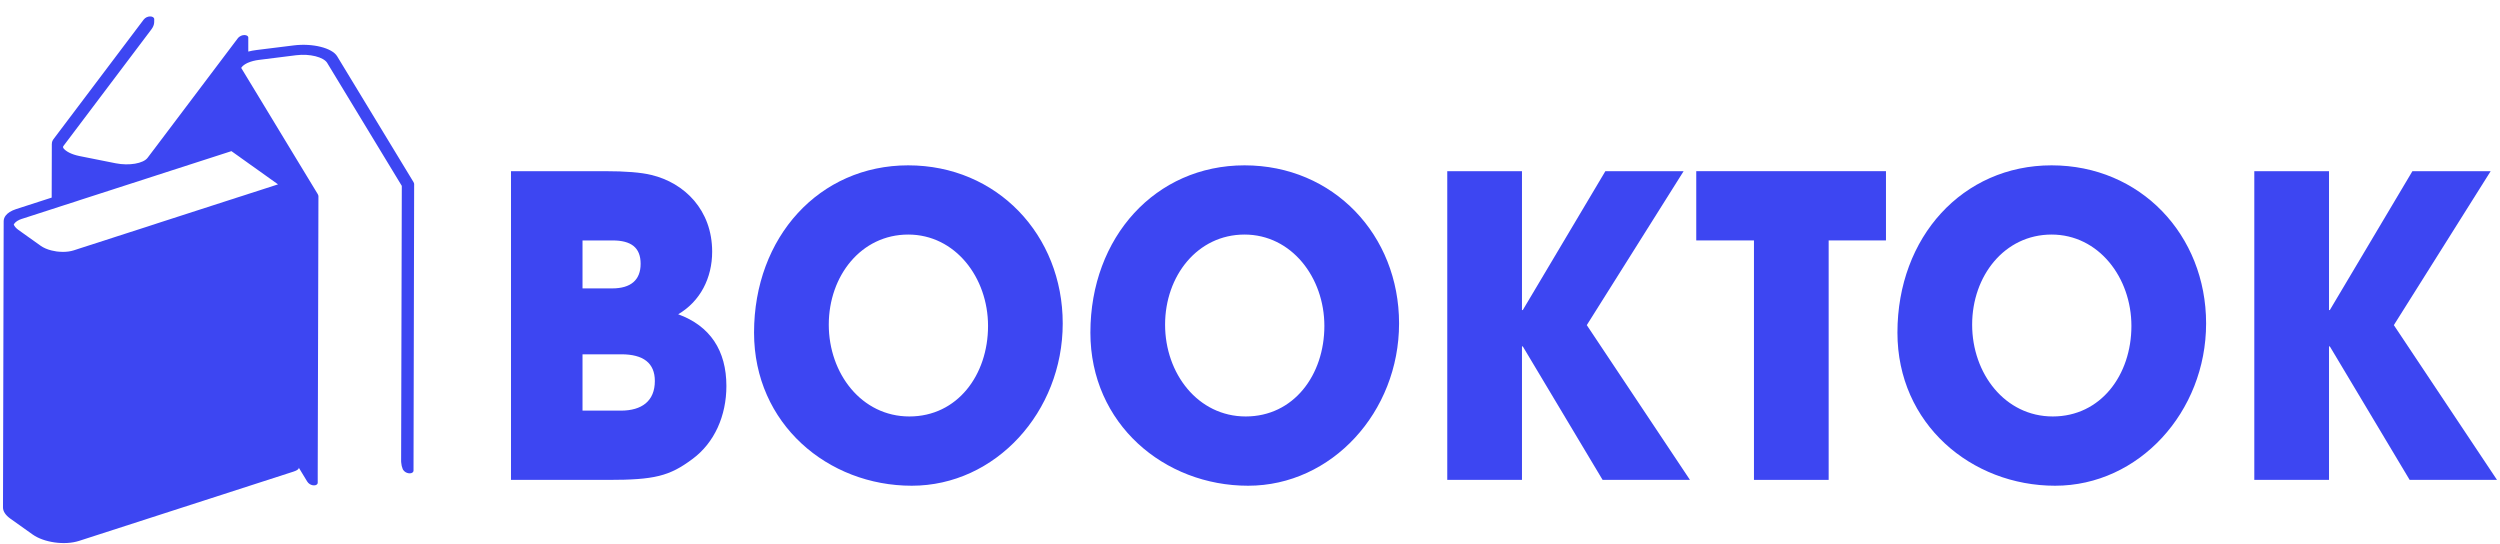
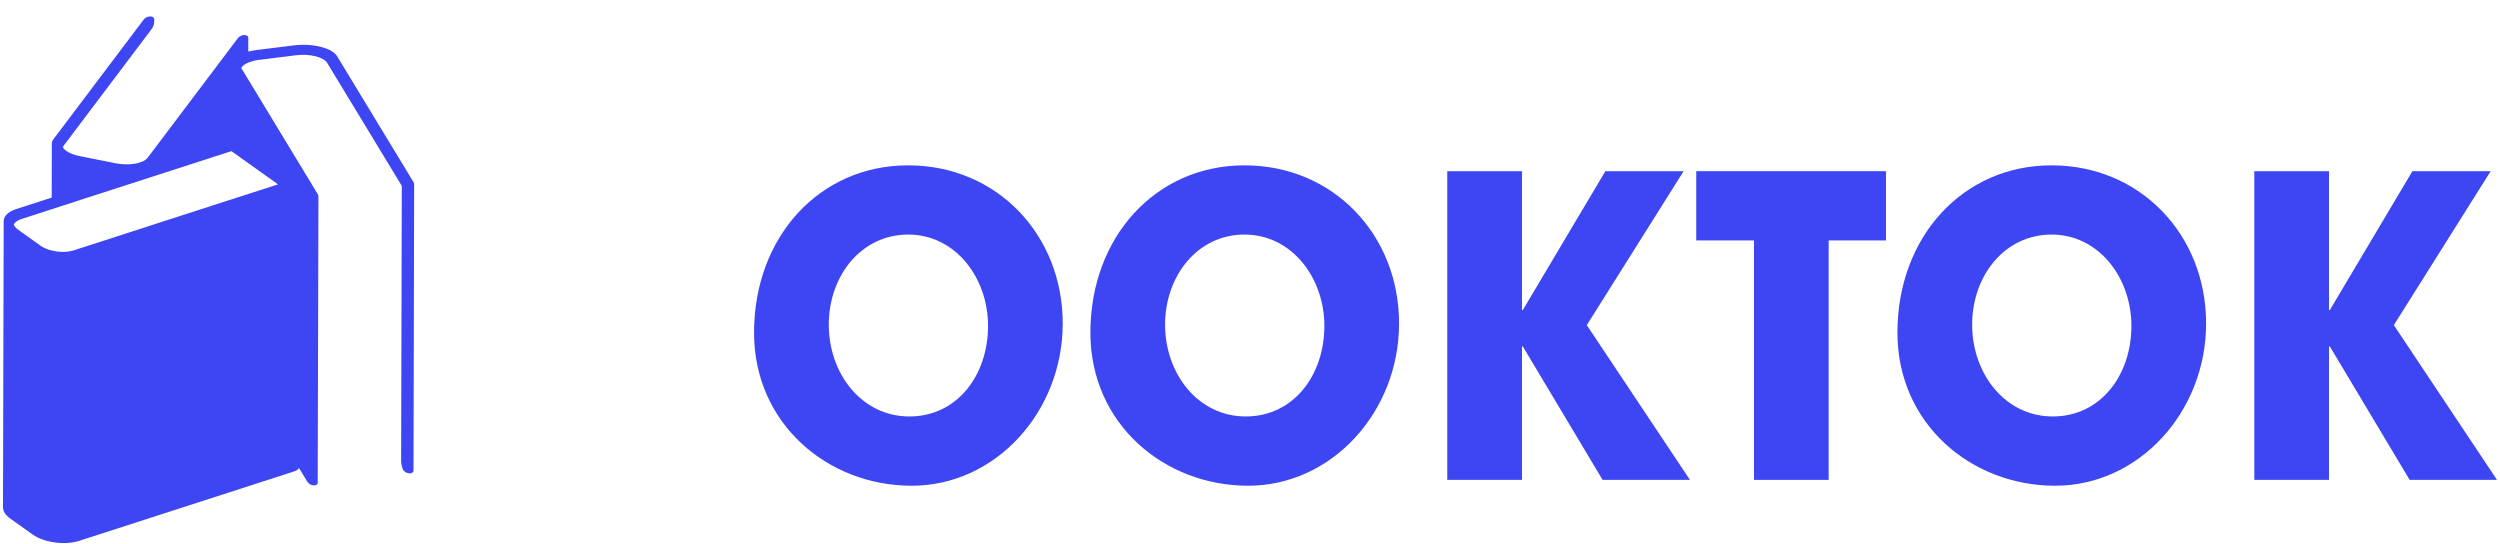
<svg xmlns="http://www.w3.org/2000/svg" width="147" height="32" viewBox="0 0 147 32" fill="none">
-   <path d="M30.046 28.217V10.065H35.554C36.786 10.065 37.692 10.139 38.296 10.286C40.248 10.752 41.875 12.347 41.875 14.799C41.875 16.345 41.177 17.718 39.877 18.479C41.758 19.166 42.712 20.613 42.712 22.698C42.712 24.44 42.015 26.035 40.714 26.991C39.367 27.997 38.483 28.218 35.764 28.218H30.047L30.046 28.217ZM35.995 16.958C37.088 16.958 37.669 16.468 37.669 15.511C37.669 14.555 37.111 14.138 36.019 14.138H34.252V16.959H35.995V16.958ZM36.507 24.145C37.739 24.145 38.505 23.581 38.505 22.403C38.505 21.348 37.831 20.833 36.53 20.833H34.252V24.145H36.507Z" fill="#3D46F2" />
  <path d="M44.338 19.558C44.338 13.941 48.173 9.722 53.401 9.722C58.63 9.722 62.488 13.818 62.488 19.018C62.488 24.219 58.537 28.561 53.611 28.561C48.685 28.561 44.338 24.93 44.338 19.558ZM58.097 19.165C58.097 16.319 56.168 13.792 53.403 13.792C50.637 13.792 48.732 16.22 48.732 19.091C48.732 21.962 50.66 24.488 53.472 24.488C56.285 24.488 58.097 22.06 58.097 19.165Z" fill="#3D46F2" />
  <path d="M64.115 19.558C64.115 13.941 67.95 9.722 73.178 9.722C78.407 9.722 82.265 13.818 82.265 19.018C82.265 24.219 78.314 28.561 73.388 28.561C68.462 28.561 64.115 24.93 64.115 19.558ZM77.873 19.165C77.873 16.319 75.944 13.792 73.178 13.792C70.413 13.792 68.507 16.22 68.507 19.091C68.507 21.962 70.436 24.488 73.248 24.488C76.061 24.488 77.873 22.06 77.873 19.165Z" fill="#3D46F2" />
  <path d="M94.233 28.217L89.539 20.367H89.492V28.217H85.099V10.065H89.492V18.233H89.539L94.396 10.065H98.997L93.303 19.117L99.37 28.218H94.234L94.233 28.217Z" fill="#3D46F2" />
  <path d="M103.133 28.217V14.137H99.74V10.065H110.895V14.137H107.525V28.217H103.132H103.133Z" fill="#3D46F2" />
  <path d="M111.569 19.558C111.569 13.941 115.404 9.722 120.632 9.722C125.861 9.722 129.719 13.818 129.719 19.018C129.719 24.219 125.768 28.561 120.842 28.561C115.916 28.561 111.569 24.93 111.569 19.558ZM125.327 19.165C125.327 16.319 123.398 13.792 120.632 13.792C117.867 13.792 115.962 16.22 115.962 19.091C115.962 21.962 117.89 24.488 120.702 24.488C123.515 24.488 125.327 22.06 125.327 19.165Z" fill="#3D46F2" />
  <path d="M141.687 28.217L136.993 20.367H136.946V28.217H132.553V10.065H136.946V18.233H136.993L141.85 10.065H146.451L140.758 19.117L146.824 28.218H141.688L141.687 28.217Z" fill="#3D46F2" />
  <path d="M24.311 10.702L19.824 3.308C19.528 2.817 18.38 2.531 17.269 2.67L15.094 2.94C14.916 2.962 14.751 2.993 14.599 3.032V2.247C14.637 2.019 14.191 1.974 13.975 2.261L13.64 2.705L9.05 8.788L8.991 8.865L8.677 9.281C8.426 9.613 7.59 9.757 6.809 9.602L4.674 9.176C4.199 9.08 3.853 8.896 3.712 8.693V8.608L8.881 1.755L8.906 1.722C8.951 1.662 8.989 1.596 9.018 1.526C9.047 1.458 9.064 1.386 9.066 1.312C9.069 1.257 9.07 1.193 9.069 1.126C9.062 0.923 8.643 0.893 8.444 1.158L3.148 8.178C3.078 8.271 3.046 8.368 3.05 8.465C3.048 8.462 3.047 8.458 3.047 8.454C3.046 9.51 3.042 10.565 3.039 11.619L0.944 12.296C0.655 12.391 0.449 12.523 0.332 12.678C0.255 12.78 0.219 12.89 0.216 13.003C0.215 13.007 0.216 13.011 0.216 13.015C0.215 13.018 0.218 13.021 0.216 13.025C0.204 18.629 0.191 24.235 0.176 29.841C0.176 30.057 0.316 30.286 0.603 30.492L1.916 31.426C2.587 31.904 3.812 32.075 4.649 31.804L17.259 27.73C17.418 27.678 17.509 27.622 17.547 27.572C17.562 27.554 17.568 27.537 17.567 27.52V27.496L18.062 28.311C18.214 28.562 18.556 28.597 18.655 28.464C18.673 28.442 18.682 28.413 18.682 28.378V27.734L18.703 19.877L18.724 11.542C18.724 11.542 18.724 11.54 18.723 11.538C18.723 11.5 18.71 11.454 18.677 11.403L17.406 9.309L15.242 5.738L14.594 4.671L14.533 4.57L14.191 4.007C14.191 4.007 14.185 3.996 14.184 3.993C14.193 3.978 14.2 3.967 14.211 3.952C14.277 3.863 14.388 3.782 14.534 3.71C14.555 3.7 14.575 3.692 14.597 3.683C14.771 3.607 14.989 3.551 15.241 3.519H15.248L17.417 3.247C17.417 3.247 17.418 3.247 17.421 3.247C18.214 3.149 19.031 3.354 19.242 3.703L19.247 3.713L23.626 10.93L23.586 27.124L23.593 27.21C23.601 27.335 23.63 27.458 23.678 27.575L23.695 27.612C23.843 27.858 24.187 27.887 24.286 27.755C24.305 27.731 24.312 27.704 24.315 27.67C24.327 22.06 24.341 16.45 24.352 10.839C24.352 10.839 24.353 10.838 24.354 10.835C24.354 10.795 24.341 10.754 24.311 10.702ZM3.635 9.131C3.635 9.131 3.629 9.128 3.625 9.127C3.629 9.128 3.633 9.128 3.635 9.131ZM0.765 13.739L0.645 13.653L0.765 13.738V13.739ZM14.197 9.307L14.521 9.537L14.582 9.582L15.232 10.044L16.348 10.84L15.228 11.203L14.579 11.411L14.518 11.432L14.193 11.537L14.168 11.544L14.122 11.559L14.115 11.561L13.895 11.631L13.824 11.656L13.649 11.713L13.617 11.722L13.596 11.728L13.528 11.75L9.233 13.137L9.039 13.202L8.98 13.22L8.663 13.324L6.791 13.927L6.615 13.985L4.653 14.617L4.478 14.675L4.341 14.719C4.147 14.781 3.926 14.811 3.697 14.811C3.673 14.811 3.65 14.811 3.625 14.808C3.623 14.81 3.622 14.81 3.619 14.807C3.42 14.805 3.222 14.777 3.031 14.728C2.787 14.669 2.563 14.573 2.389 14.45L1.289 13.666L1.076 13.514C0.94 13.416 0.852 13.31 0.808 13.205C0.818 13.181 0.831 13.161 0.847 13.141C0.931 13.031 1.077 12.937 1.285 12.868H1.291L3.039 12.303L3.627 12.111H3.633L3.704 12.087L4.486 11.836L4.66 11.777L6.622 11.144L6.799 11.086L8.669 10.483L8.986 10.38L9.046 10.361L9.241 10.297L13.534 8.911L13.603 8.887H13.608L13.623 8.899L13.656 8.921L13.83 9.045L13.902 9.096L14.123 9.252L14.128 9.257L14.173 9.291L14.197 9.307Z" fill="#3D46F2" />
</svg>